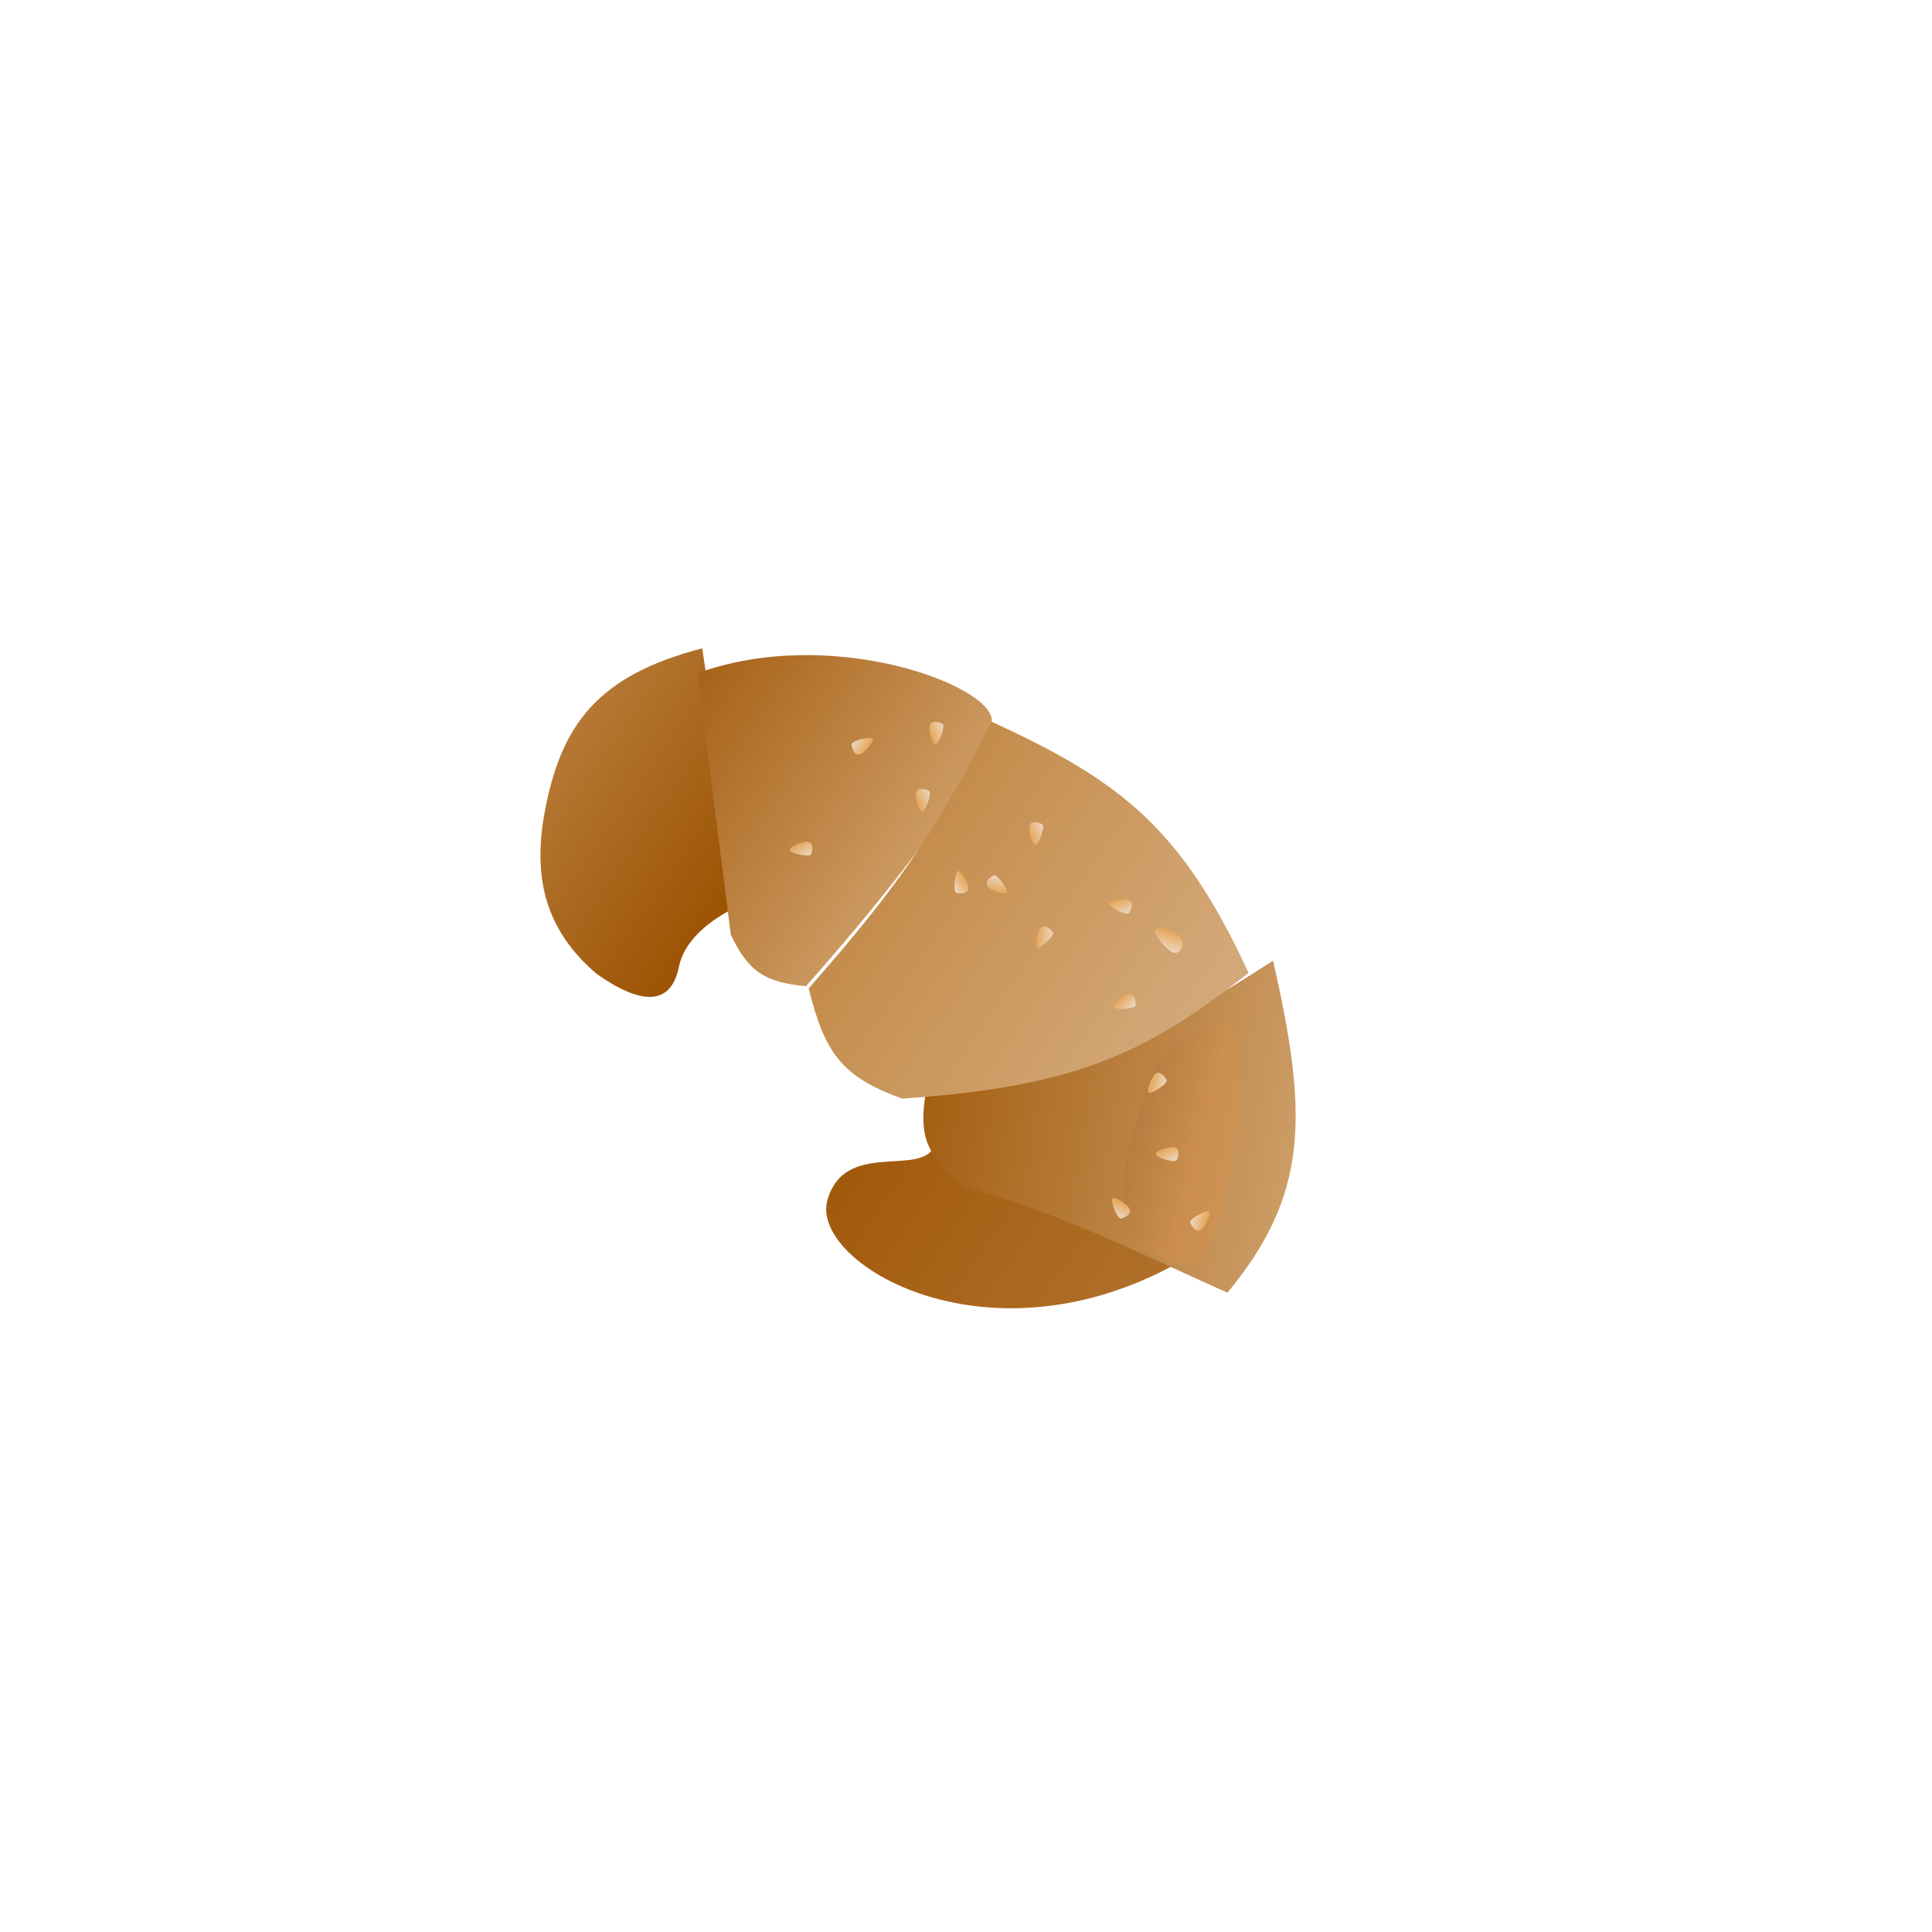
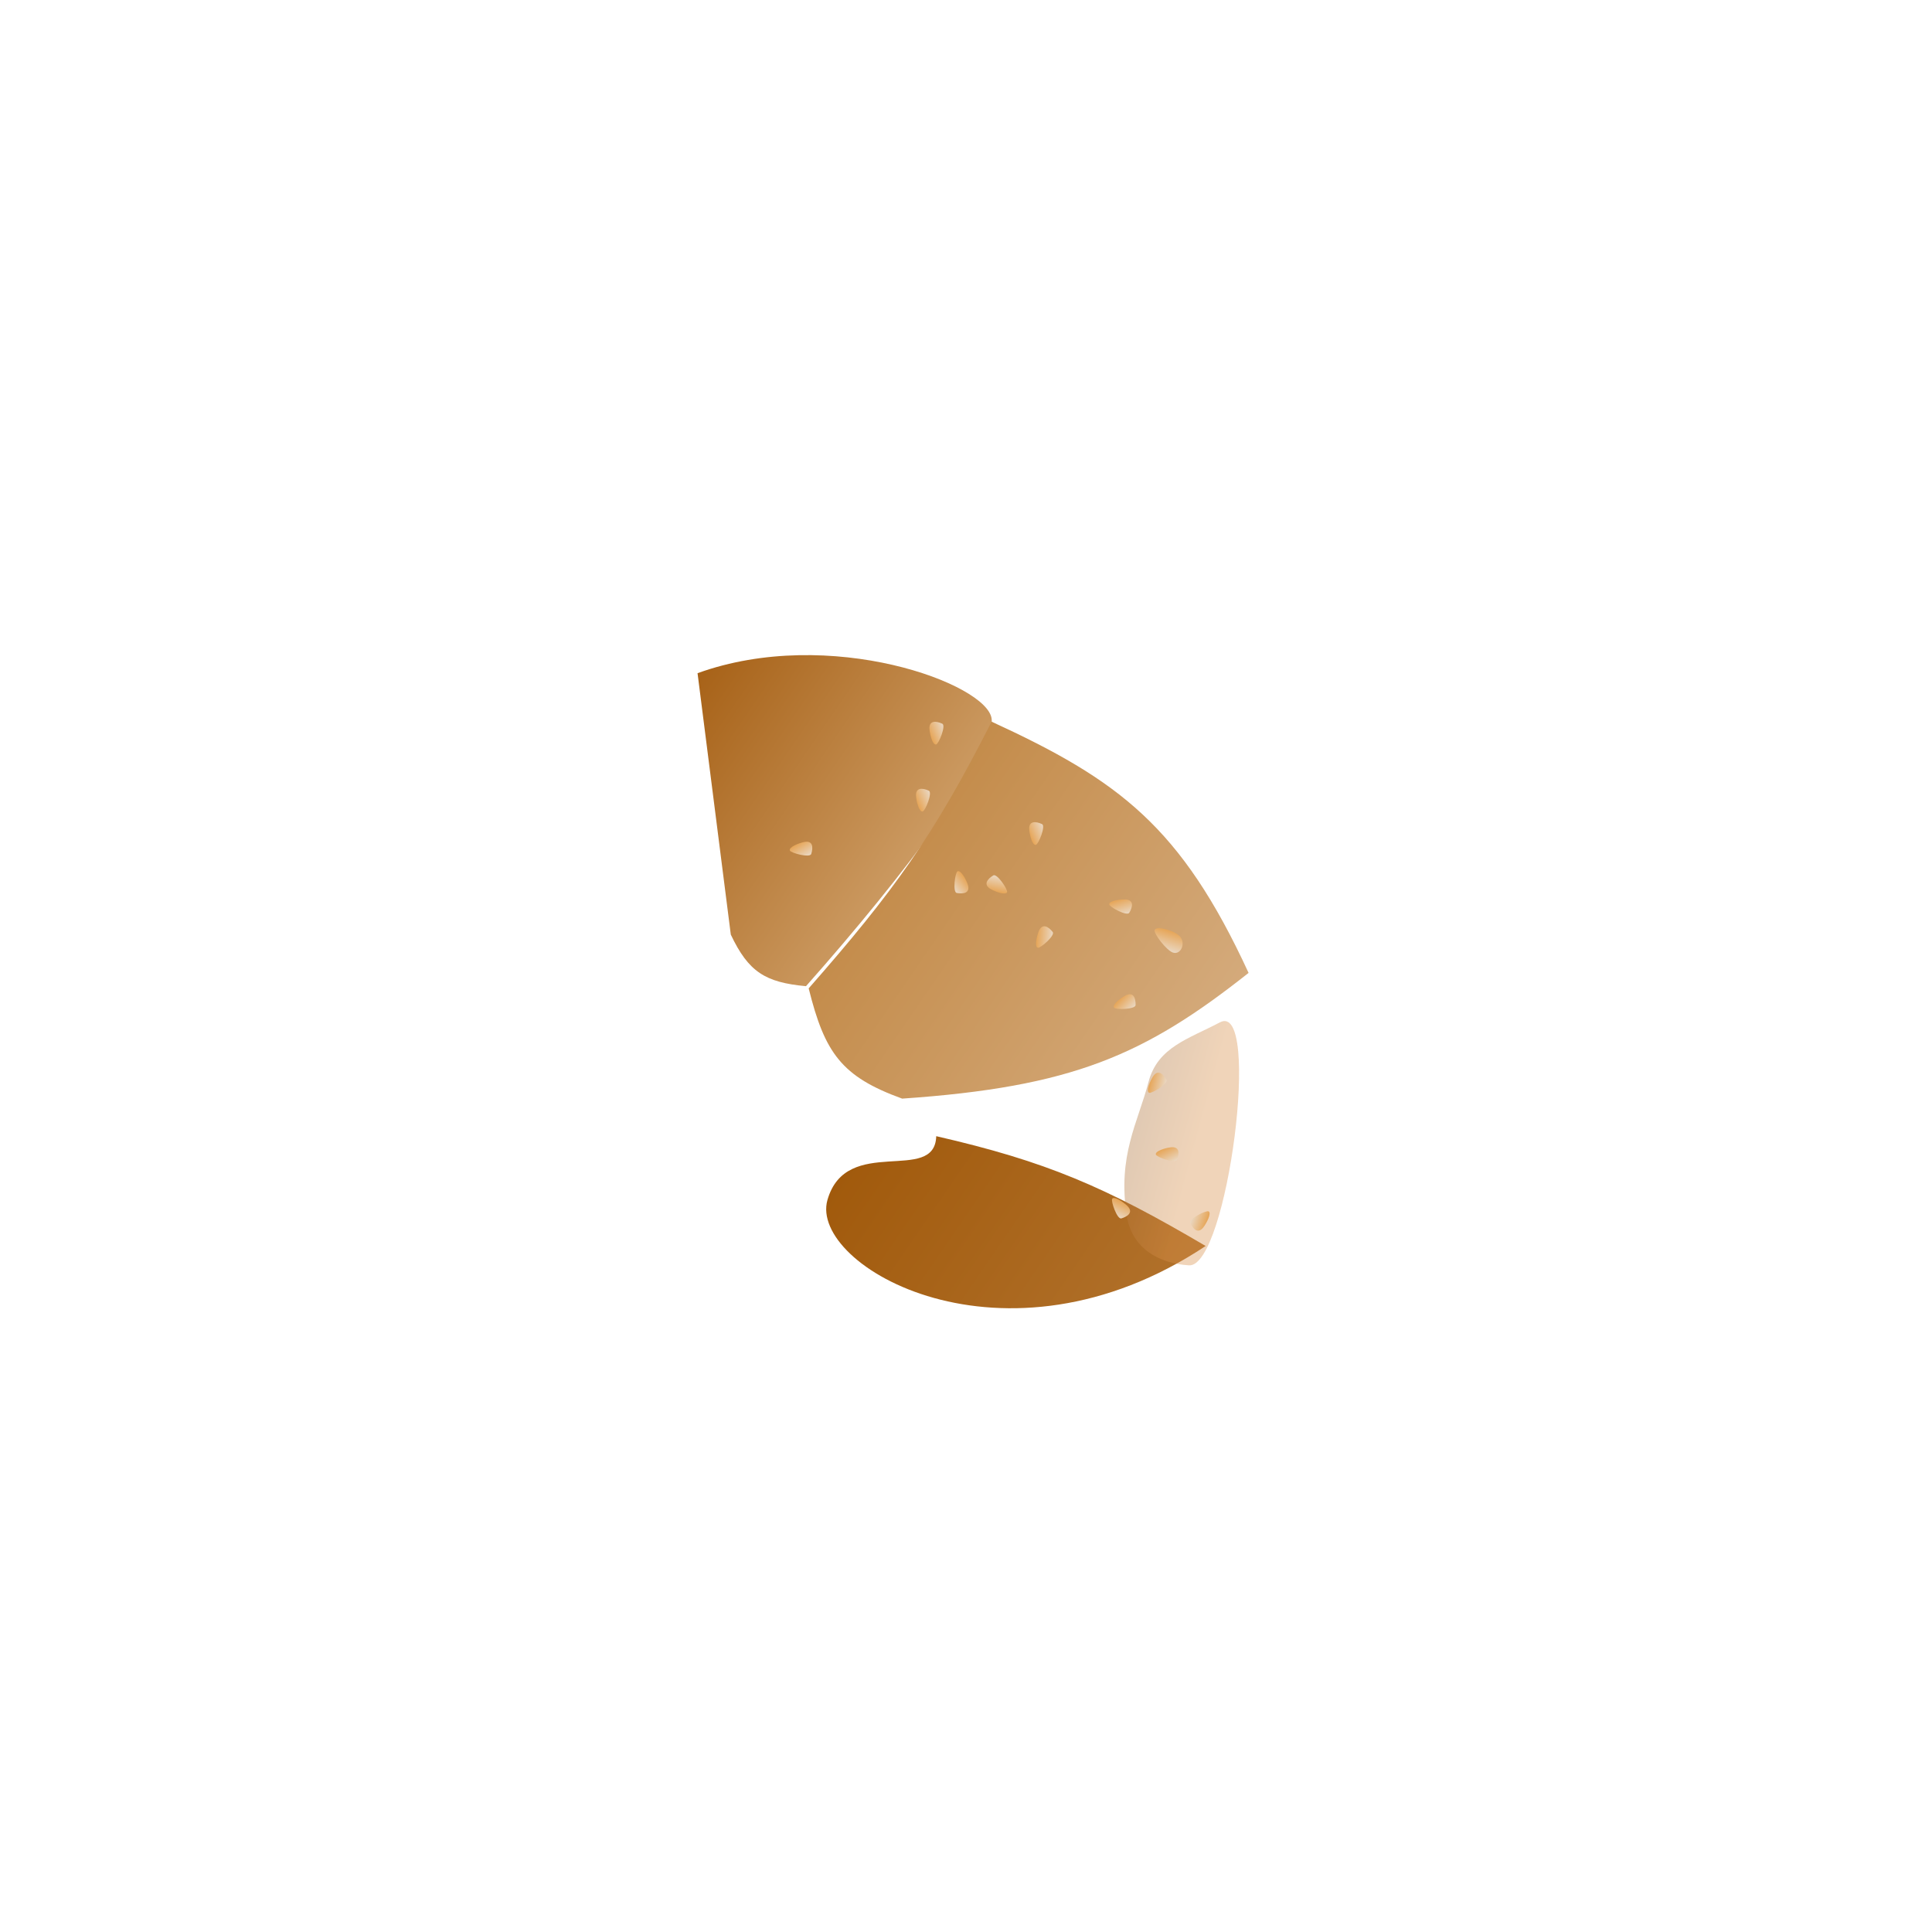
<svg xmlns="http://www.w3.org/2000/svg" width="316" height="316" fill="none">
  <g filter="url(#a)">
    <g filter="url(#b)">
      <path d="M162.132 188.834c17.993 4.128 27.597 8.261 44.066 17.962-32.962 21.902-64.948 3.265-61.86-7.529 3.087-10.793 17.559-2.485 17.794-10.433Z" fill="url(#c)" />
    </g>
    <g filter="url(#d)">
-       <path d="M98.112 131.718c2.669-14.236 8.68-22.254 25.744-26.676l6.277 42.035s-8.741 3.438-10.091 10.058c-1.349 6.621-6.441 6.121-13.522 1.102-7.755-6.695-10.596-14.842-8.407-26.519Z" fill="url(#e)" />
-     </g>
+       </g>
    <g filter="url(#f)">
-       <path d="M205.76 207.439c13.204-15.957 13.295-28.817 7.46-54.309-17.625 11.367-28.29 17.105-56.658 20.564-1.043 6.688-1.25 10.4 5.856 16.28 17.108 4.953 26.489 9.891 43.342 17.465Z" fill="url(#g)" />
-     </g>
+       </g>
    <g filter="url(#h)">
      <path d="M123.091 105.107c21.651-7.831 47.457 1.741 48.104 7.476.646 5.734-14.138 25.424-30.366 43.718-6.666-.614-9.41-2.336-12.299-8.436l-5.439-42.758Z" fill="url(#i)" />
    </g>
    <g filter="url(#j)">
      <path d="M171.188 112.038c20.799 9.566 30.992 17.14 42.031 41.091-17.058 13.503-28.863 18.654-56.659 20.563-9.91-3.594-12.664-7.458-15.291-18.034 13.926-15.865 20.342-24.77 29.919-43.62Z" fill="url(#k)" />
    </g>
    <path opacity=".39" d="M203.47 201.961c6.297.394 11.925-43.396 5.053-39.741-5.077 2.7-10.171 4.014-11.672 9.753-1.745 6.676-5.08 12.003-3.564 21.842.813 5.277 5.134 7.83 10.183 8.146Z" fill="url(#l)" />
    <path d="M193.029 142.12c1.468.047 1.261 1.194.675 2.174-.366.613-3.213-.925-3.269-1.368-.071-.573 1.65-.836 2.594-.806Z" fill="url(#m)" />
    <path d="M193.078 157.834c1.299-.686 1.687.413 1.663 1.554-.014.715-3.25.788-3.517.431-.346-.463 1.019-1.544 1.854-1.985Z" fill="url(#n)" />
    <path d="M197.577 171.092c.788-1.239 1.669-.476 2.214.527.342.628-2.433 2.294-2.842 2.116-.53-.231.121-1.846.628-2.643Z" fill="url(#o)" />
    <path d="M200.499 182.657c1.459-.171 1.423.994.99 2.049-.272.662-3.316-.438-3.436-.868-.156-.556 1.508-1.071 2.446-1.181Z" fill="url(#p)" />
    <path d="M193.375 192.225c1.054 1.023.128 1.731-.964 2.061-.685.207-1.753-2.848-1.496-3.212.333-.472 1.783.493 2.46 1.151Z" fill="url(#q)" />
    <path d="M177.344 130.694c-.114-1.464 1.049-1.383 2.087-.909.65.297-.568 3.296-1.002 3.399-.562.134-1.012-1.548-1.085-2.49Z" fill="url(#r)" />
    <path d="M158.83 125.235c-.113-1.464 1.049-1.383 2.087-.909.65.297-.567 3.296-1.001 3.399-.562.134-1.012-1.548-1.086-2.49Z" fill="url(#s)" />
    <path d="M161.03 114.275c-.114-1.465 1.049-1.384 2.087-.91.65.297-.568 3.296-1.002 3.399-.562.134-1.012-1.548-1.085-2.489Z" fill="url(#t)" />
-     <path d="M150.194 118.062c-1.16.9-1.732-.115-1.907-1.243-.109-.706 3.065-1.338 3.39-1.032.421.396-.737 1.696-1.483 2.275Z" fill="url(#u)" />
    <path d="M205.847 195.714c-.882 1.174-1.701.346-2.166-.696-.292-.653 2.604-2.099 2.998-1.889.51.271-.264 1.831-.832 2.585Z" fill="url(#v)" />
    <path d="M140.525 132.718c1.438-.298 1.505.865 1.165 1.955-.212.683-3.341-.147-3.498-.564-.204-.541 1.408-1.2 2.333-1.391Z" fill="url(#w)" />
    <path d="M171.044 140.419c-1.276-.727-.557-1.644.418-2.237.611-.372 2.41 2.319 2.252 2.736-.205.54-1.849-.031-2.67-.499Z" fill="url(#x)" />
    <path d="M167.284 139.657c.476 1.389-.669 1.602-1.793 1.402-.704-.124-.276-3.332.119-3.541.51-.27 1.367 1.246 1.674 2.139Z" fill="url(#y)" />
    <path d="M178.908 147.301c.561-1.357 1.561-.76 2.272.133.446.559-1.996 2.683-2.43 2.579-.561-.135-.202-1.839.158-2.712Z" fill="url(#z)" />
    <path d="M201.691 147.889c1.478 1.112.513 3.405-.87 2.907-1.052-.378-3.214-3.171-2.951-3.704.339-.69 2.871.083 3.821.797Z" fill="url(#A)" />
  </g>
  <defs>
    <linearGradient id="c" x1="196.52" y1="220.906" x2="150.524" y2="189.358" gradientUnits="userSpaceOnUse">
      <stop stop-color="#B1712B" />
      <stop offset="1" stop-color="#A15A0C" />
    </linearGradient>
    <linearGradient id="e" x1="132.551" y1="143.551" x2="100.561" y2="121.609" gradientUnits="userSpaceOnUse">
      <stop stop-color="#9B5100" />
      <stop offset="1" stop-color="#B57834" />
    </linearGradient>
    <linearGradient id="g" x1="216.994" y1="191.563" x2="150.621" y2="180.172" gradientUnits="userSpaceOnUse">
      <stop stop-color="#CD9E68" />
      <stop offset="1" stop-color="#A15A0C" />
    </linearGradient>
    <linearGradient id="i" x1="157.167" y1="136.276" x2="120.141" y2="110.881" gradientUnits="userSpaceOnUse">
      <stop stop-color="#CB9960" />
      <stop offset="1" stop-color="#A86319" />
    </linearGradient>
    <linearGradient id="k" x1="202.478" y1="168.789" x2="154.727" y2="136.037" gradientUnits="userSpaceOnUse">
      <stop stop-color="#D4AA7B" />
      <stop offset="1" stop-color="#C48C4B" />
    </linearGradient>
    <linearGradient id="l" x1="204.131" y1="185.262" x2="178.361" y2="178.249" gradientUnits="userSpaceOnUse">
      <stop stop-color="#D8904A" />
      <stop offset="1" stop-color="#724C27" />
    </linearGradient>
    <linearGradient id="m" x1="192.832" y1="144.632" x2="192.038" y2="142.076" gradientUnits="userSpaceOnUse">
      <stop stop-color="#EAD7C1" />
      <stop offset="1" stop-color="#E6A557" />
    </linearGradient>
    <linearGradient id="n" x1="194.151" y1="160.114" x2="192.195" y2="158.287" gradientUnits="userSpaceOnUse">
      <stop stop-color="#EAD7C1" />
      <stop offset="1" stop-color="#E6A557" />
    </linearGradient>
    <linearGradient id="o" x1="199.638" y1="172.542" x2="197.034" y2="171.923" gradientUnits="userSpaceOnUse">
      <stop stop-color="#EAD7C1" />
      <stop offset="1" stop-color="#E6A557" />
    </linearGradient>
    <linearGradient id="p" x1="200.676" y1="185.17" x2="199.512" y2="182.76" gradientUnits="userSpaceOnUse">
      <stop stop-color="#EAD7C1" />
      <stop offset="1" stop-color="#E6A557" />
    </linearGradient>
    <linearGradient id="q" x1="191.538" y1="193.949" x2="192.672" y2="191.525" gradientUnits="userSpaceOnUse">
      <stop stop-color="#EAD7C1" />
      <stop offset="1" stop-color="#E6A557" />
    </linearGradient>
    <linearGradient id="r" x1="179.863" y1="130.615" x2="177.409" y2="131.684" gradientUnits="userSpaceOnUse">
      <stop stop-color="#EAD7C1" />
      <stop offset="1" stop-color="#E6A557" />
    </linearGradient>
    <linearGradient id="s" x1="161.349" y1="125.156" x2="158.895" y2="126.225" gradientUnits="userSpaceOnUse">
      <stop stop-color="#EAD7C1" />
      <stop offset="1" stop-color="#E6A557" />
    </linearGradient>
    <linearGradient id="t" x1="163.549" y1="114.195" x2="161.095" y2="115.265" gradientUnits="userSpaceOnUse">
      <stop stop-color="#EAD7C1" />
      <stop offset="1" stop-color="#E6A557" />
    </linearGradient>
    <linearGradient id="u" x1="148.743" y1="116.002" x2="150.985" y2="117.464" gradientUnits="userSpaceOnUse">
      <stop stop-color="#EAD7C1" />
      <stop offset="1" stop-color="#E6A557" />
    </linearGradient>
    <linearGradient id="v" x1="203.905" y1="194.109" x2="206.453" y2="194.928" gradientUnits="userSpaceOnUse">
      <stop stop-color="#EAD7C1" />
      <stop offset="1" stop-color="#E6A557" />
    </linearGradient>
    <linearGradient id="w" x1="140.921" y1="135.206" x2="139.551" y2="132.907" gradientUnits="userSpaceOnUse">
      <stop stop-color="#EAD7C1" />
      <stop offset="1" stop-color="#E6A557" />
    </linearGradient>
    <linearGradient id="x" x1="172.392" y1="138.29" x2="171.9" y2="140.921" gradientUnits="userSpaceOnUse">
      <stop stop-color="#EAD7C1" />
      <stop offset="1" stop-color="#E6A557" />
    </linearGradient>
    <linearGradient id="y" x1="164.865" y1="140.364" x2="166.973" y2="138.714" gradientUnits="userSpaceOnUse">
      <stop stop-color="#EAD7C1" />
      <stop offset="1" stop-color="#E6A557" />
    </linearGradient>
    <linearGradient id="z" x1="181.191" y1="148.369" x2="178.518" y2="148.214" gradientUnits="userSpaceOnUse">
      <stop stop-color="#EAD7C1" />
      <stop offset="1" stop-color="#E6A557" />
    </linearGradient>
    <linearGradient id="A" x1="199.532" y1="150.413" x2="200.484" y2="147.235" gradientUnits="userSpaceOnUse">
      <stop stop-color="#EAD7C1" />
      <stop offset="1" stop-color="#E6A557" />
    </linearGradient>
    <filter id="a" x="77.297" y="96.052" width="141.721" height="137.027" filterUnits="userSpaceOnUse" color-interpolation-filters="sRGB">
      <feFlood flood-opacity="0" result="BackgroundImageFix" />
      <feColorMatrix in="SourceAlpha" values="0 0 0 0 0 0 0 0 0 0 0 0 0 0 0 0 0 0 127 0" result="hardAlpha" />
      <feOffset dx="-9" dy="5" />
      <feGaussianBlur stdDeviation="5.55" />
      <feComposite in2="hardAlpha" operator="out" />
      <feColorMatrix values="0 0 0 0 0 0 0 0 0 0 0 0 0 0 0 0 0 0 0.25 0" />
      <feBlend in2="BackgroundImageFix" result="effect1_dropShadow_1906_4379" />
      <feBlend in="SourceGraphic" in2="effect1_dropShadow_1906_4379" result="shape" />
    </filter>
    <filter id="b" x="144.131" y="180.834" width="62.067" height="36.145" filterUnits="userSpaceOnUse" color-interpolation-filters="sRGB">
      <feFlood flood-opacity="0" result="BackgroundImageFix" />
      <feBlend in="SourceGraphic" in2="BackgroundImageFix" result="shape" />
      <feColorMatrix in="SourceAlpha" values="0 0 0 0 0 0 0 0 0 0 0 0 0 0 0 0 0 0 127 0" result="hardAlpha" />
      <feOffset dy="-8" />
      <feGaussianBlur stdDeviation="5.25" />
      <feComposite in2="hardAlpha" operator="arithmetic" k2="-1" k3="1" />
      <feColorMatrix values="0 0 0 0 0 0 0 0 0 0 0 0 0 0 0 0 0 0 0.25 0" />
      <feBlend in2="shape" result="effect1_innerShadow_1906_4379" />
    </filter>
    <filter id="d" x="97.397" y="101.042" width="32.735" height="61.012" filterUnits="userSpaceOnUse" color-interpolation-filters="sRGB">
      <feFlood flood-opacity="0" result="BackgroundImageFix" />
      <feBlend in="SourceGraphic" in2="BackgroundImageFix" result="shape" />
      <feColorMatrix in="SourceAlpha" values="0 0 0 0 0 0 0 0 0 0 0 0 0 0 0 0 0 0 127 0" result="hardAlpha" />
      <feOffset dy="-4" />
      <feGaussianBlur stdDeviation="3.45" />
      <feComposite in2="hardAlpha" operator="arithmetic" k2="-1" k3="1" />
      <feColorMatrix values="0 0 0 0 0 0 0 0 0 0 0 0 0 0 0 0 0 0 0.25 0" />
      <feBlend in2="shape" result="effect1_innerShadow_1906_4379" />
    </filter>
    <filter id="f" x="156.024" y="152.13" width="64.894" height="55.309" filterUnits="userSpaceOnUse" color-interpolation-filters="sRGB">
      <feFlood flood-opacity="0" result="BackgroundImageFix" />
      <feBlend in="SourceGraphic" in2="BackgroundImageFix" result="shape" />
      <feColorMatrix in="SourceAlpha" values="0 0 0 0 0 0 0 0 0 0 0 0 0 0 0 0 0 0 127 0" result="hardAlpha" />
      <feOffset dx="4" dy="-1" />
      <feGaussianBlur stdDeviation="3.6" />
      <feComposite in2="hardAlpha" operator="arithmetic" k2="-1" k3="1" />
      <feColorMatrix values="0 0 0 0 0.539 0 0 0 0 0.31 0 0 0 0 0.068 0 0 0 1 0" />
      <feBlend in2="shape" result="effect1_innerShadow_1906_4379" />
    </filter>
    <filter id="h" x="123.091" y="102.152" width="48.124" height="54.149" filterUnits="userSpaceOnUse" color-interpolation-filters="sRGB">
      <feFlood flood-opacity="0" result="BackgroundImageFix" />
      <feBlend in="SourceGraphic" in2="BackgroundImageFix" result="shape" />
      <feColorMatrix in="SourceAlpha" values="0 0 0 0 0 0 0 0 0 0 0 0 0 0 0 0 0 0 127 0" result="hardAlpha" />
      <feOffset />
      <feGaussianBlur stdDeviation="4.95" />
      <feComposite in2="hardAlpha" operator="arithmetic" k2="-1" k3="1" />
      <feColorMatrix values="0 0 0 0 0.616 0 0 0 0 0.333 0 0 0 0 0.075 0 0 0 1 0" />
      <feBlend in2="shape" result="effect1_innerShadow_1906_4379" />
    </filter>
    <filter id="j" x="141.269" y="112.038" width="71.951" height="62.654" filterUnits="userSpaceOnUse" color-interpolation-filters="sRGB">
      <feFlood flood-opacity="0" result="BackgroundImageFix" />
      <feBlend in="SourceGraphic" in2="BackgroundImageFix" result="shape" />
      <feColorMatrix in="SourceAlpha" values="0 0 0 0 0 0 0 0 0 0 0 0 0 0 0 0 0 0 127 0" result="hardAlpha" />
      <feOffset dy="1" />
      <feGaussianBlur stdDeviation="5.8" />
      <feComposite in2="hardAlpha" operator="arithmetic" k2="-1" k3="1" />
      <feColorMatrix values="0 0 0 0 0.475 0 0 0 0 0.202 0 0 0 0 0.008 0 0 0 1 0" />
      <feBlend in2="shape" result="effect1_innerShadow_1906_4379" />
    </filter>
  </defs>
</svg>